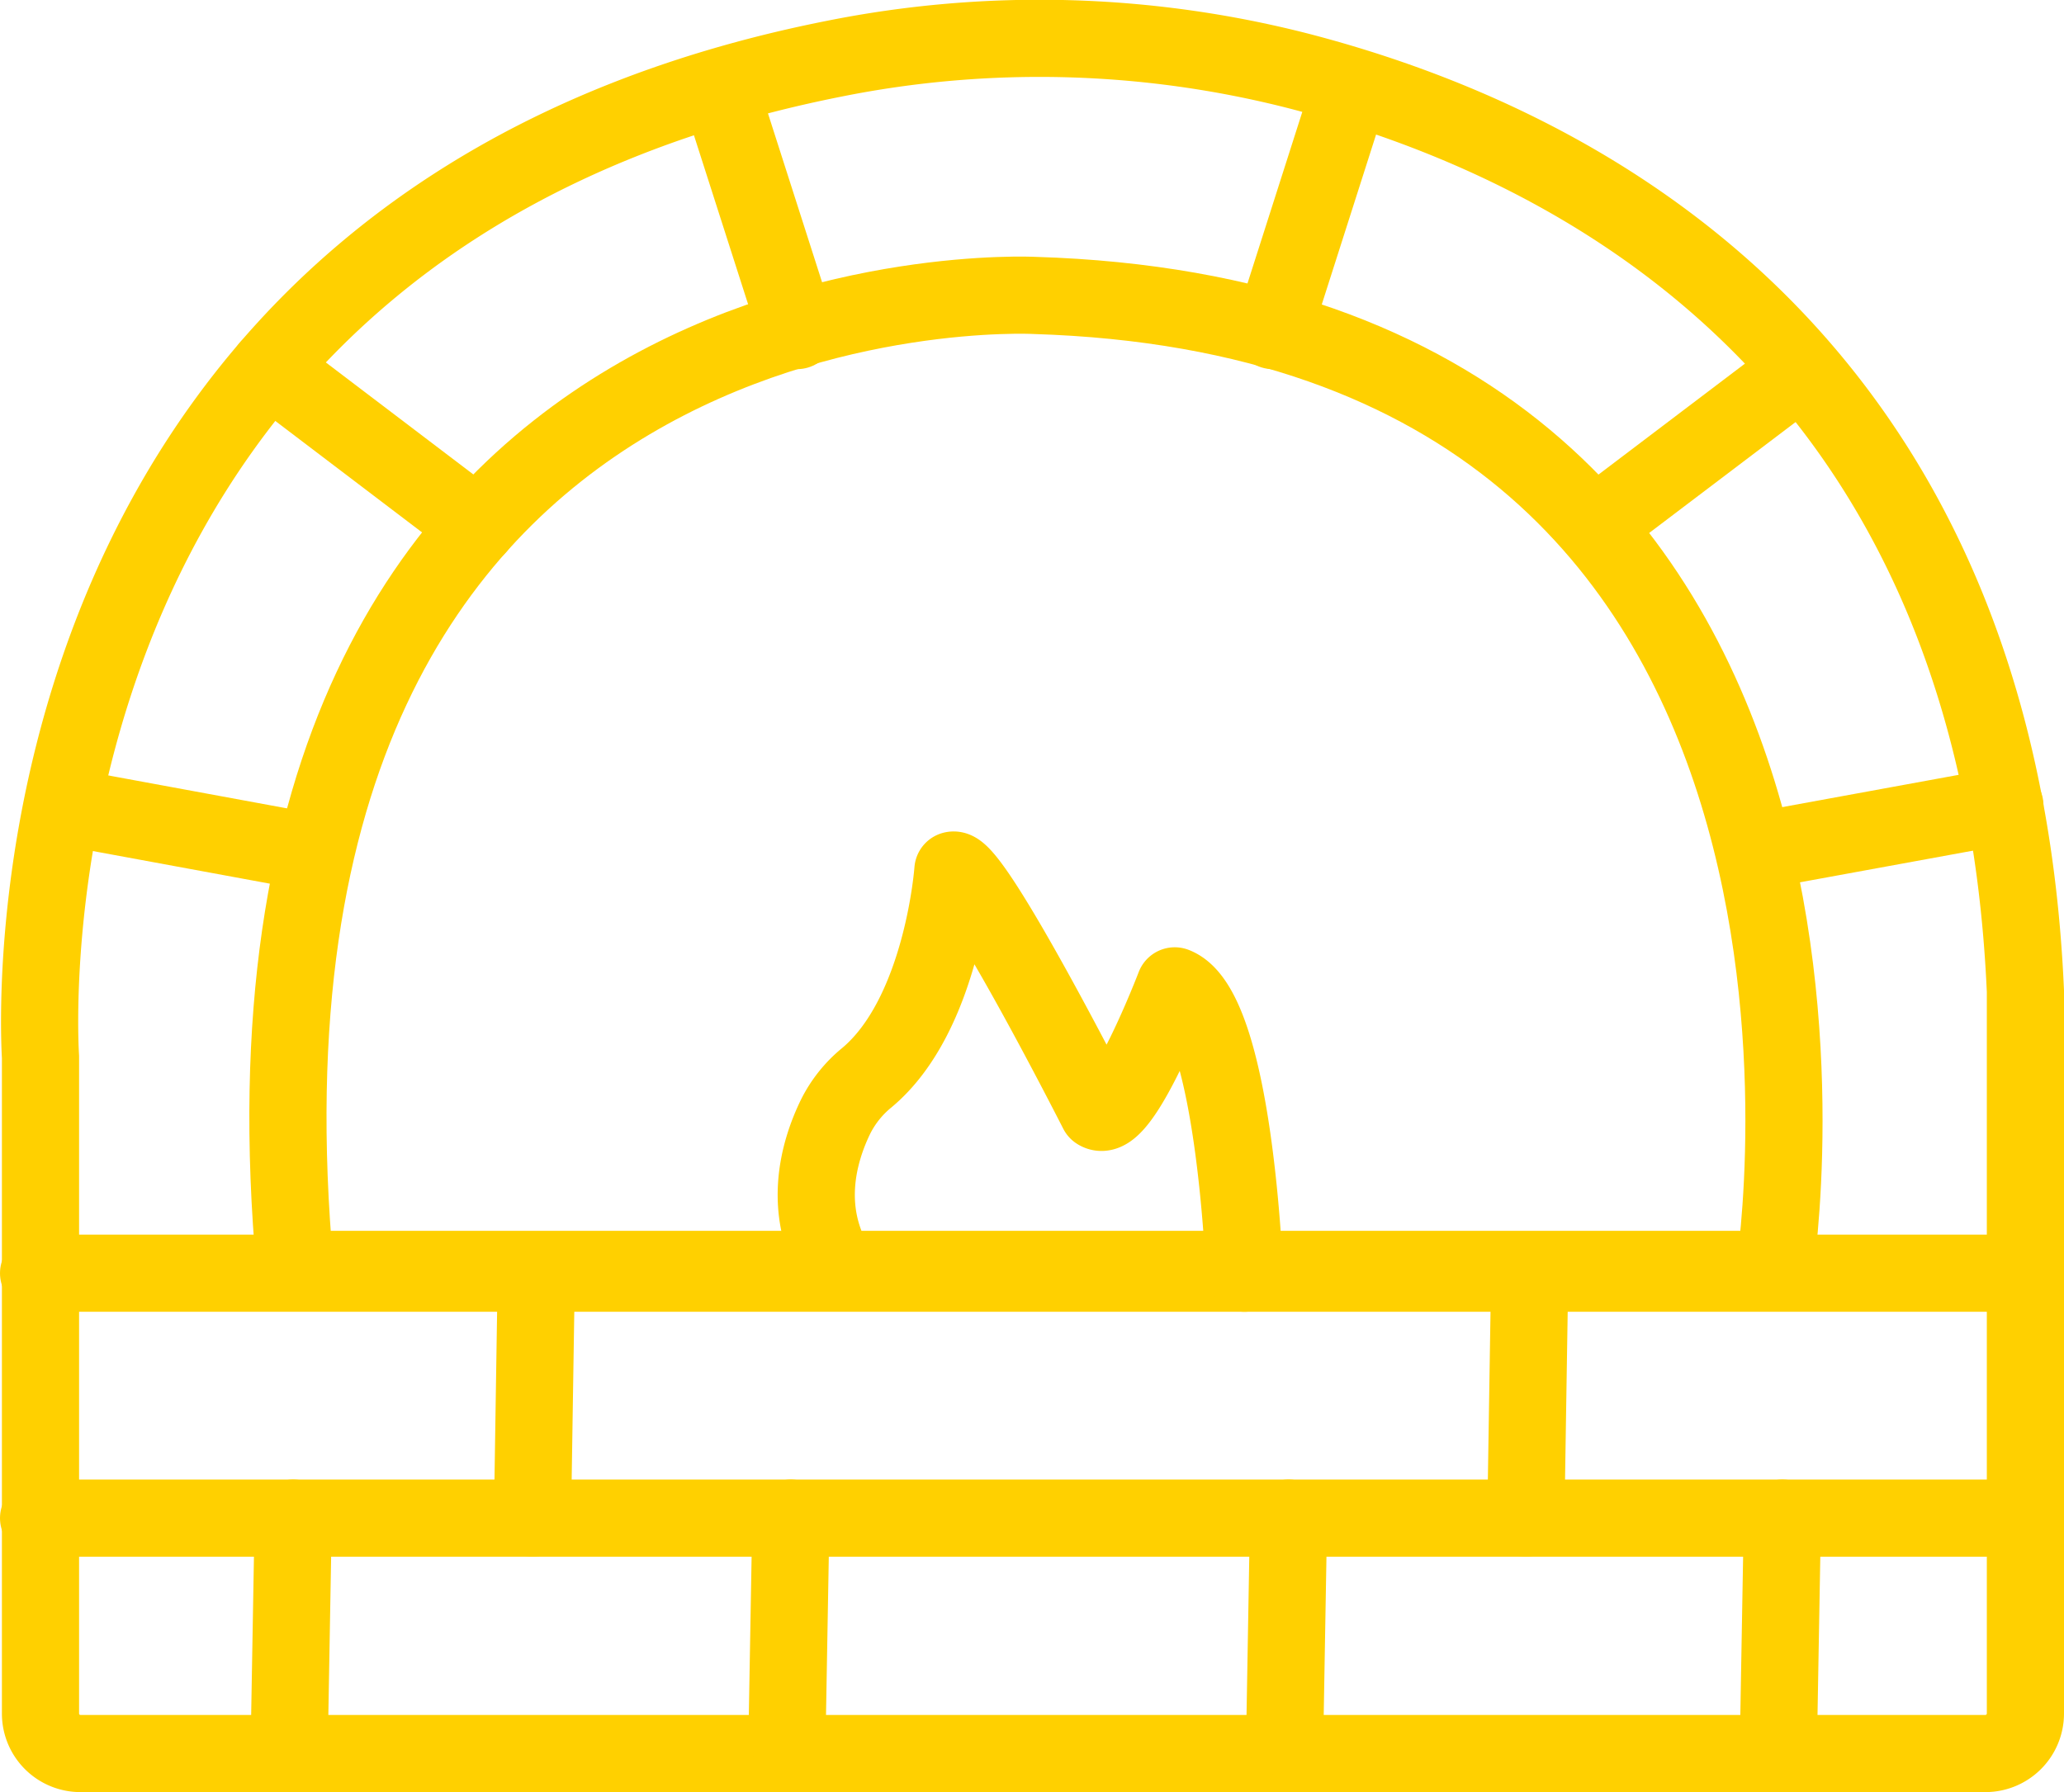
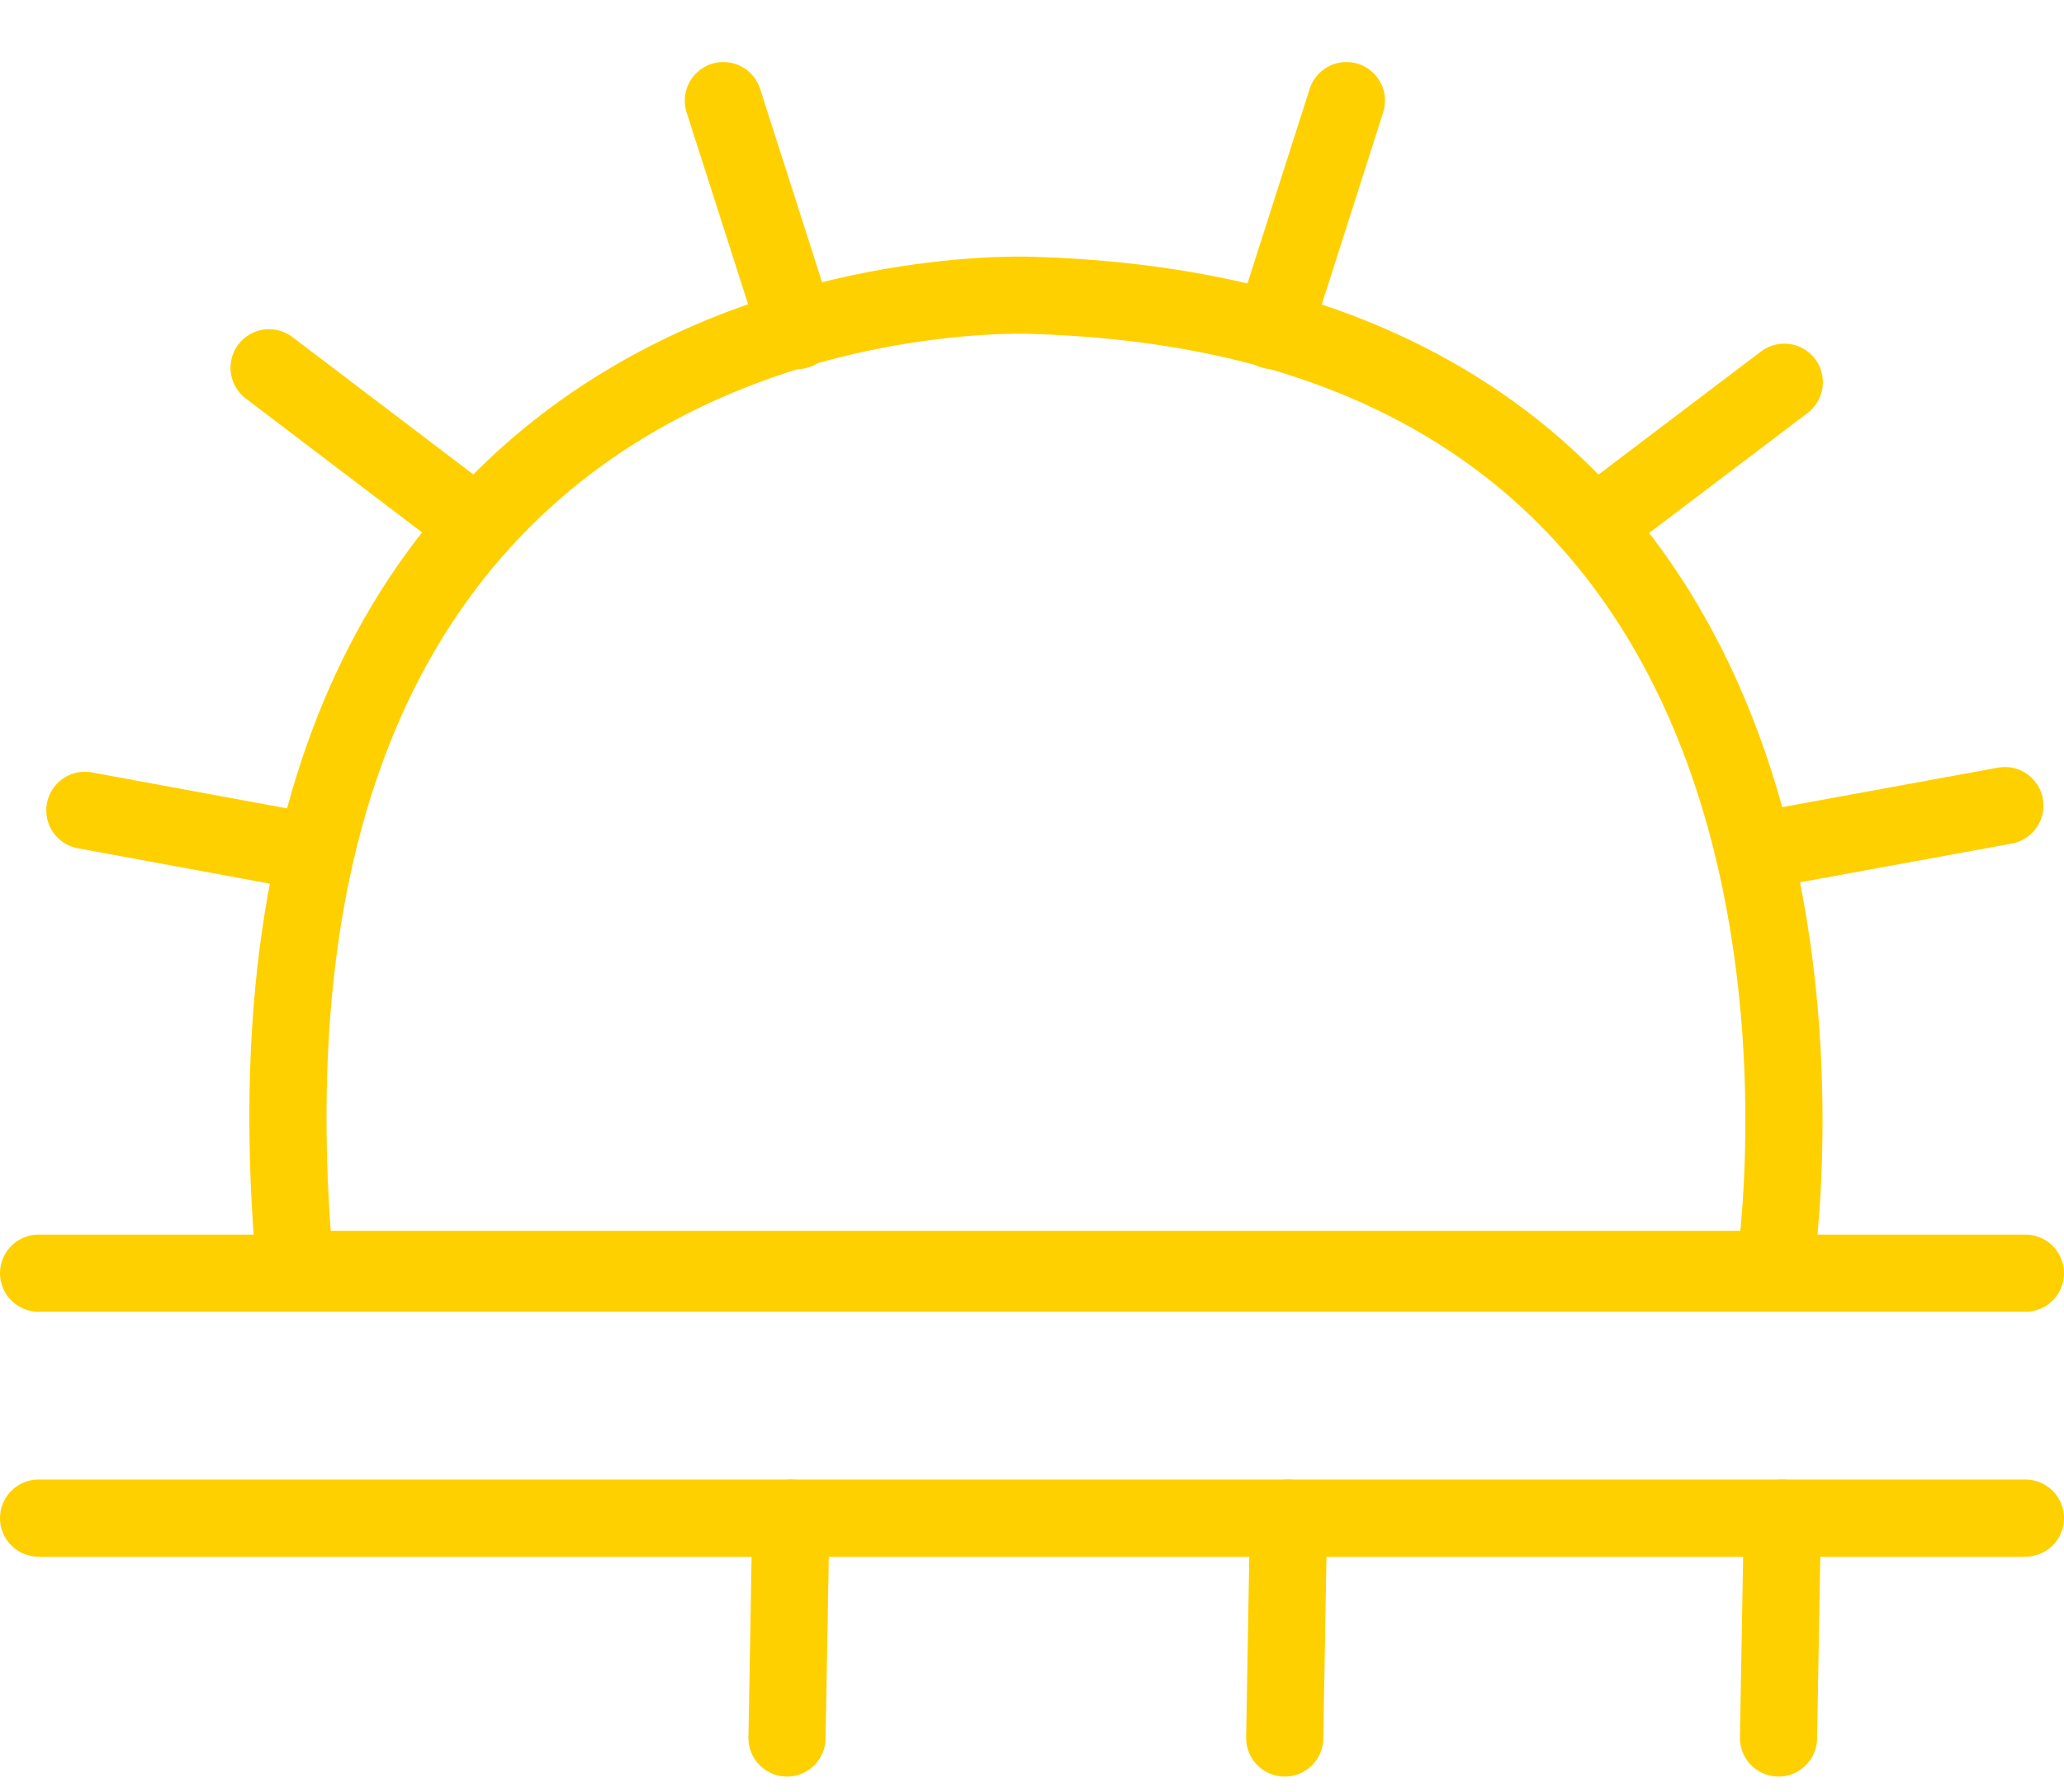
<svg xmlns="http://www.w3.org/2000/svg" viewBox="0 0 421.5 366.03">
  <defs>
    <style>.cls-1{fill:none;stroke:#ffd000;stroke-linecap:round;stroke-linejoin:round;stroke-width:15.76px;}</style>
  </defs>
  <g id="Слой_2" data-name="Слой 2">
    <g id="Слой_1-2" data-name="Слой 1">
-       <path class="cls-1" d="M8.27,350V217.8c0-.63,0-1.26,0-1.89C7.53,203.17,2.35,45.32,170.31,12a213.25,213.25,0,0,1,94.8,2.48c58,15,142.85,59,148.51,188V350a8.17,8.17,0,0,1-8.17,8.17h-389A8.15,8.15,0,0,1,8.27,350Z" />
      <path class="cls-1" d="M211.15,60.34S41.36,51.68,60.27,259.28H362.41S392.75,65.86,211.15,60.34Z" />
      <line class="cls-1" x1="97.54" y1="107.47" x2="54.95" y2="75.12" />
      <line class="cls-1" x1="325.58" y1="107.47" x2="364.38" y2="78.07" />
      <line class="cls-1" x1="259.95" y1="67.52" x2="274.96" y2="20.55" />
      <line class="cls-1" x1="162.77" y1="67.52" x2="147.72" y2="20.55" />
      <line class="cls-1" x1="363.2" y1="173.01" x2="409.43" y2="164.55" />
      <line class="cls-1" x1="63.56" y1="174.04" x2="17.33" y2="165.52" />
      <line class="cls-1" x1="7.88" y1="260.06" x2="413.62" y2="260.06" />
      <line class="cls-1" x1="7.88" y1="310.09" x2="413.62" y2="310.09" />
-       <line class="cls-1" x1="109.52" y1="260.06" x2="108.74" y2="310.09" />
-       <line class="cls-1" x1="312.39" y1="260.06" x2="311.6" y2="310.09" />
      <line class="cls-1" x1="363.99" y1="310.09" x2="363.2" y2="355" />
      <line class="cls-1" x1="263.14" y1="310.09" x2="262.36" y2="355" />
      <line class="cls-1" x1="161.51" y1="310.09" x2="160.72" y2="355" />
-       <line class="cls-1" x1="59.88" y1="310.09" x2="59.09" y2="355" />
-       <path class="cls-1" d="M254.14,260.06s-2-54-14.24-58.69c0,0-11,28.75-15.75,25.6,0,0-25.61-50.42-29.55-49.24,0,0-2.11,29.52-17.61,42.42a24.28,24.28,0,0,0-6.32,7.88c-3.48,7.11-7.27,19.74.93,32" />
    </g>
  </g>
</svg>